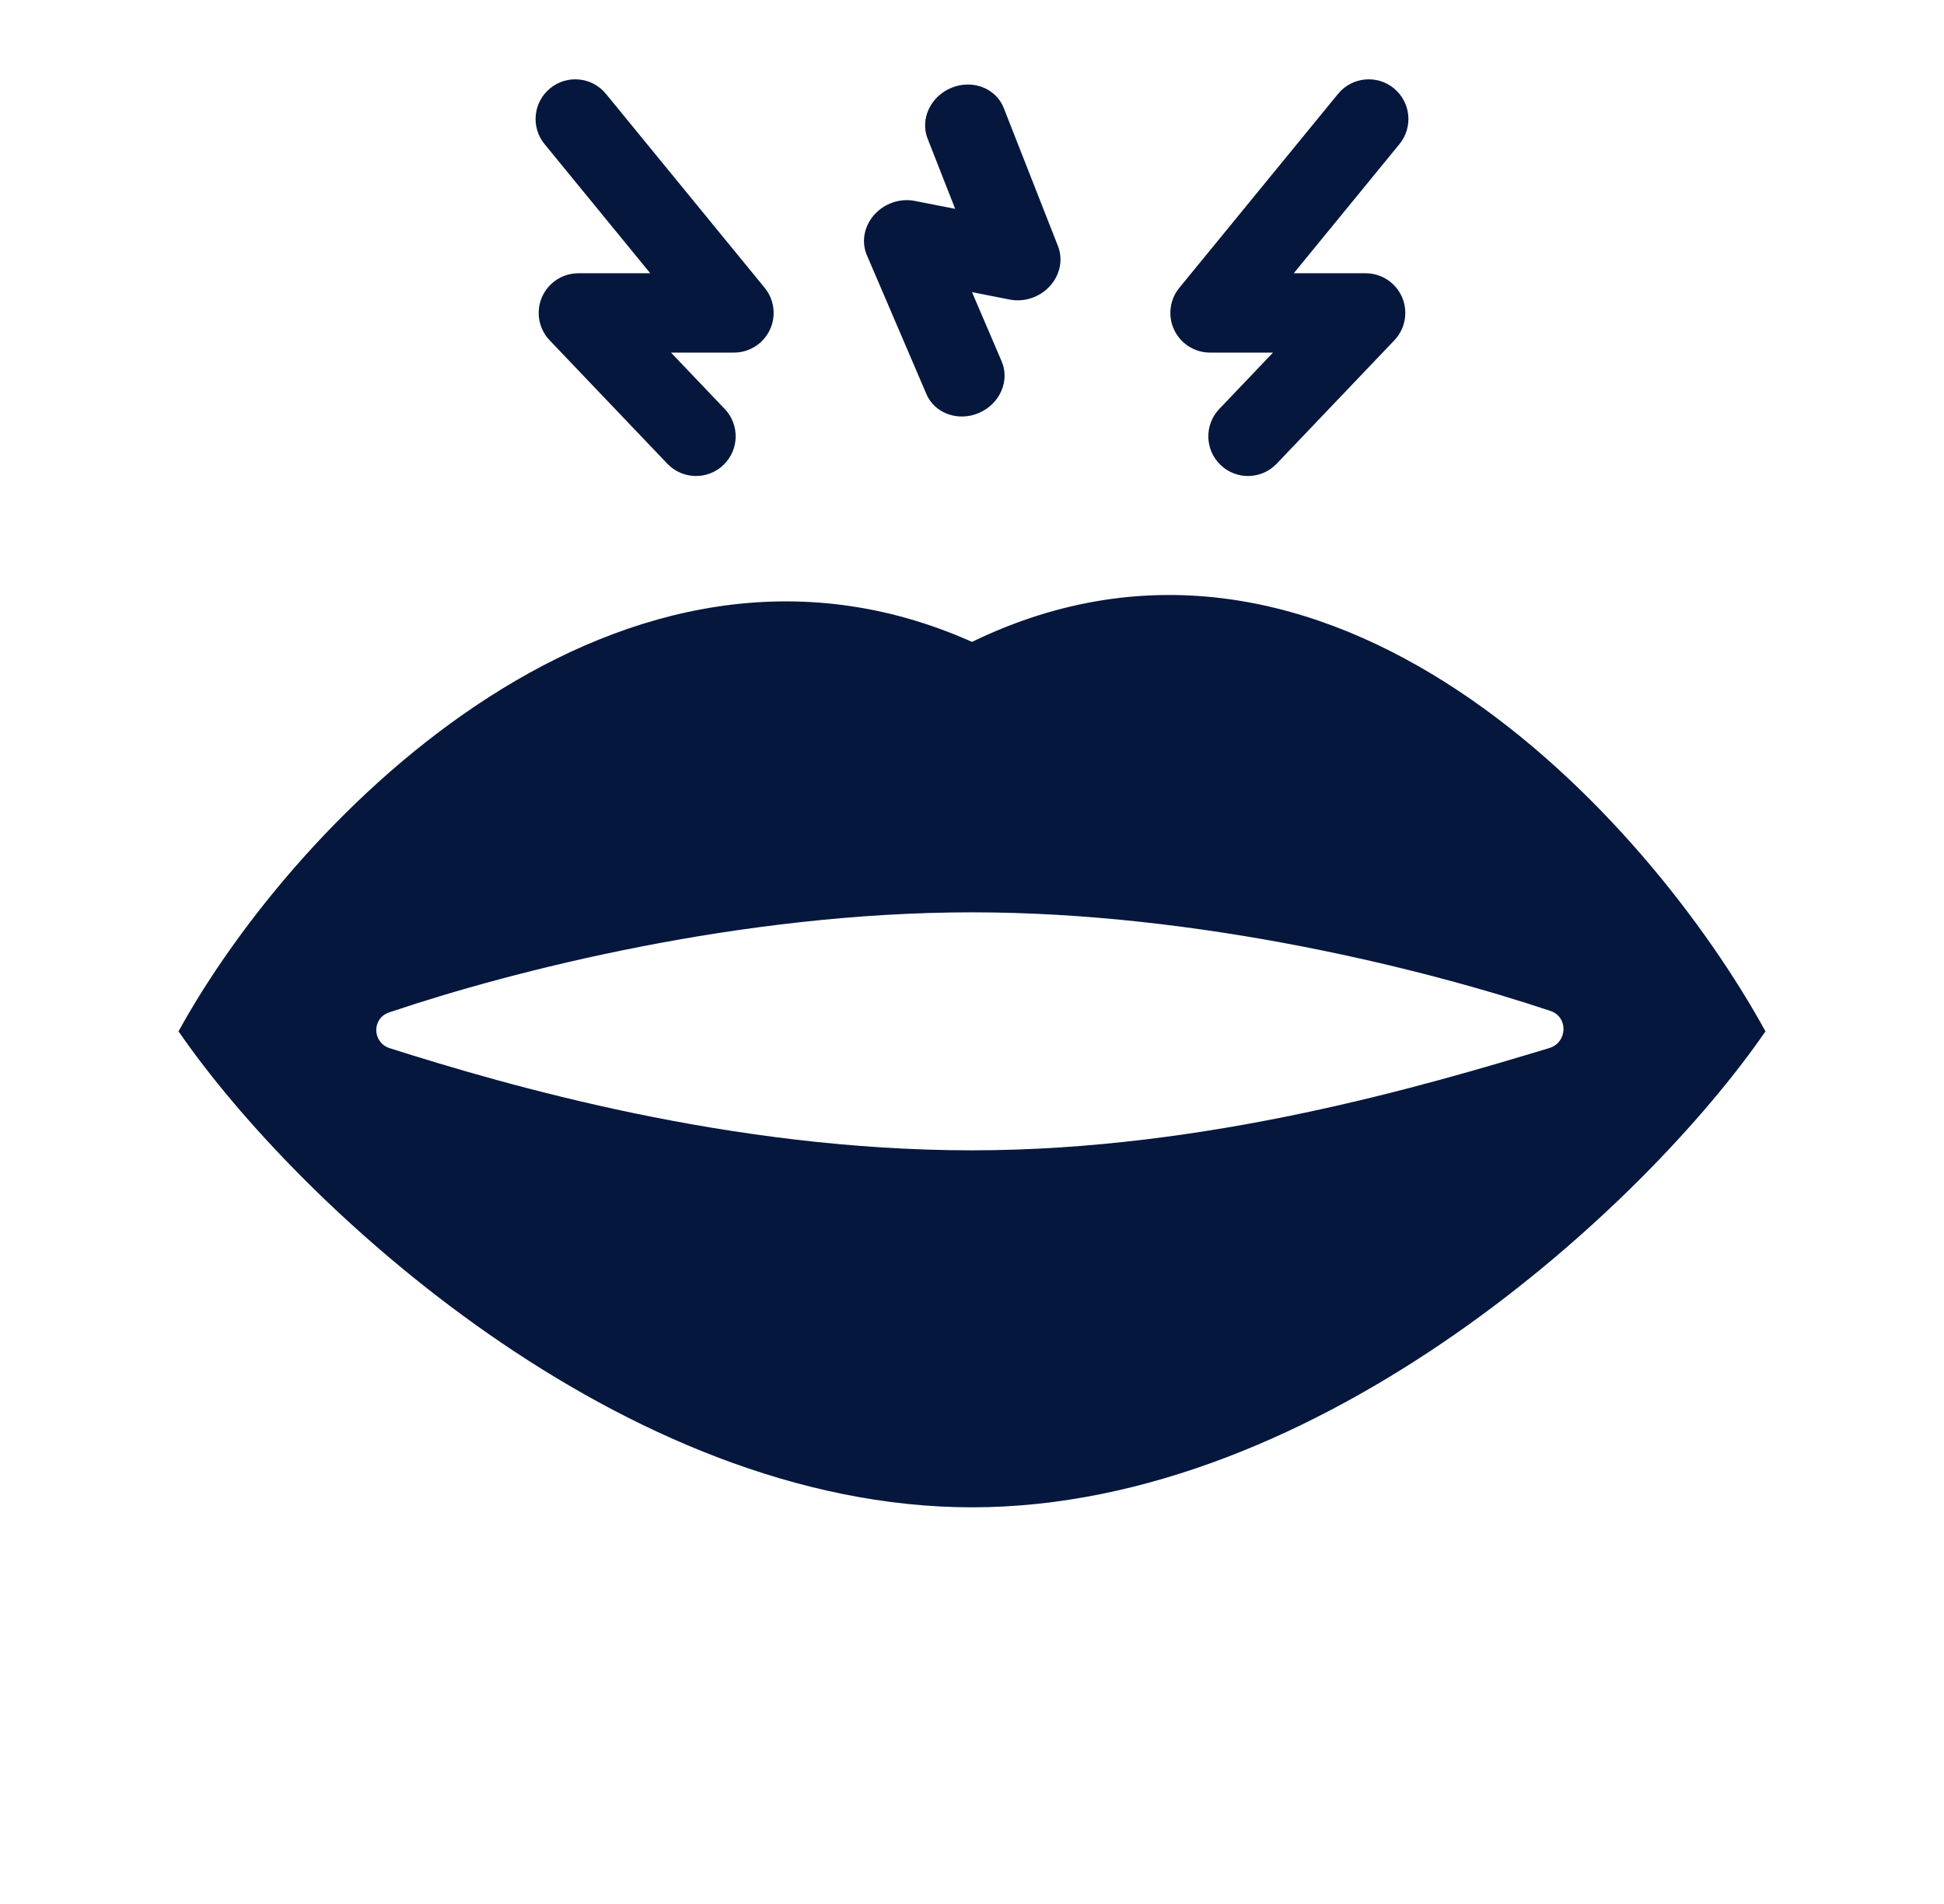
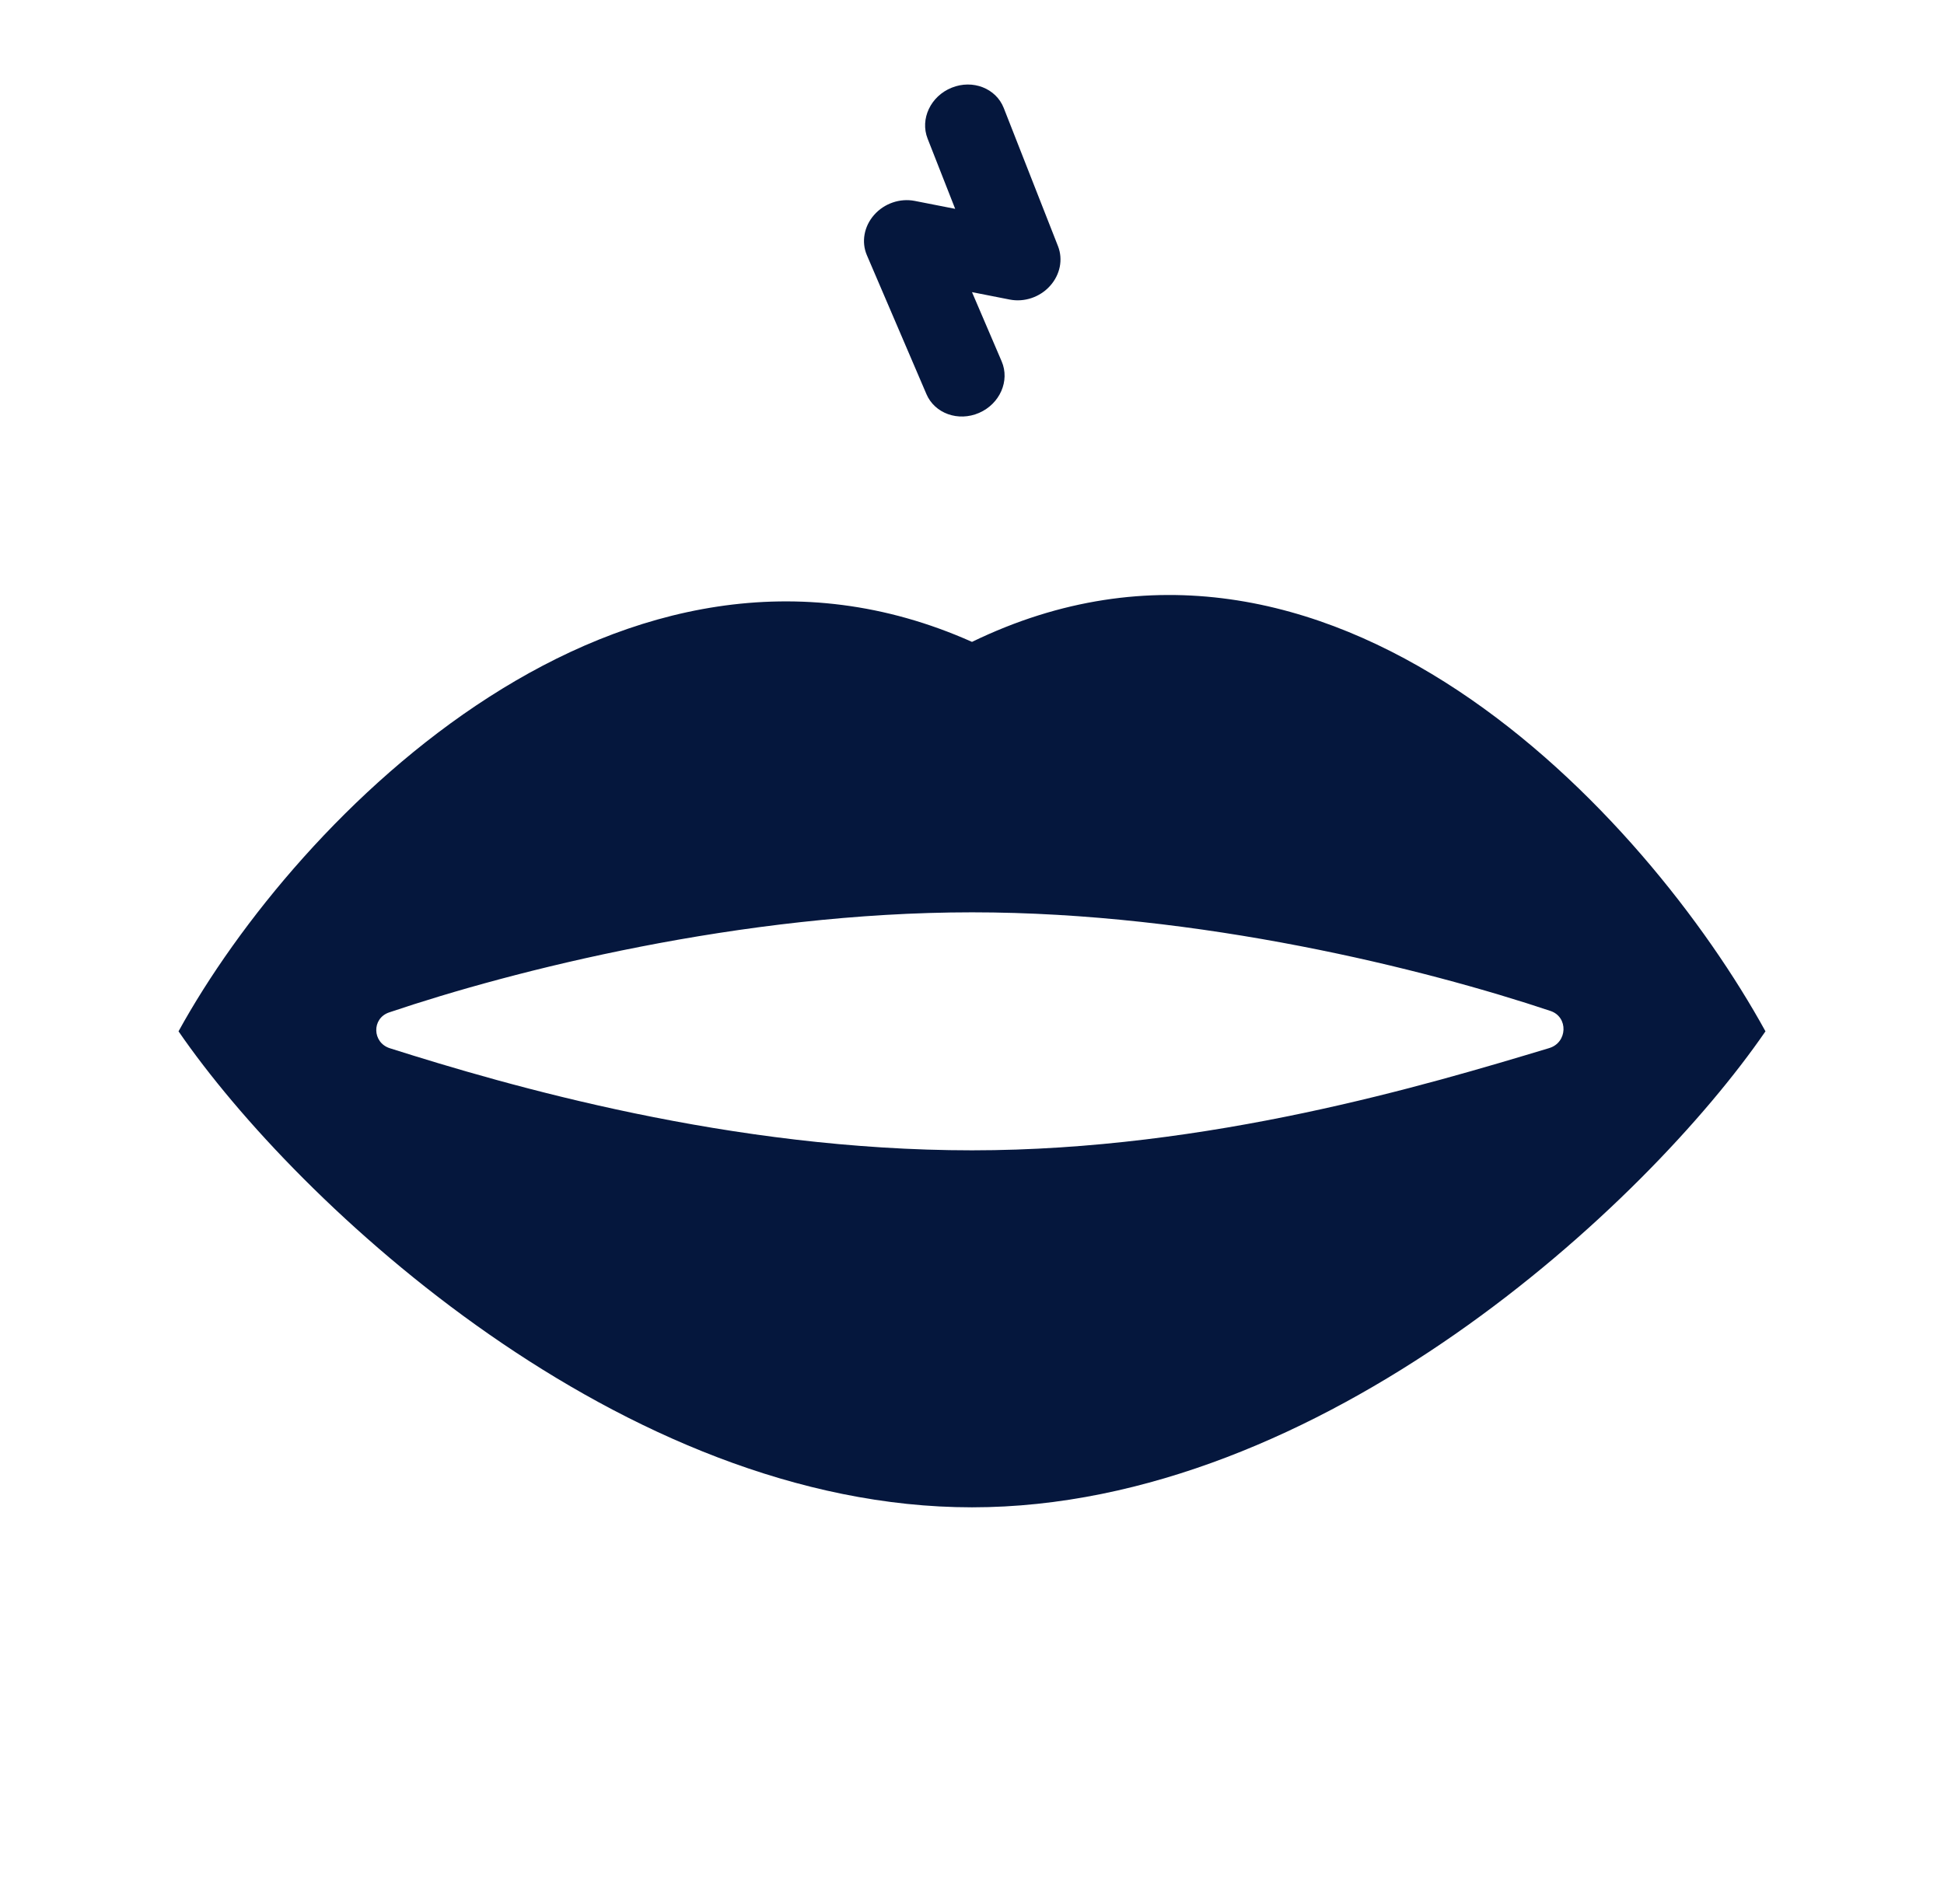
<svg xmlns="http://www.w3.org/2000/svg" width="49" height="48" viewBox="0 0 49 48" fill="none">
  <path fill-rule="evenodd" clip-rule="evenodd" d="M4.5 26C7.5 20.545 15.7 12.255 24.5 16.182C33.5 11.818 41.5 20.545 44.5 26C41.5 30.364 33.3 38 24.5 38C15.7 38 7.5 30.364 4.5 26ZM9.809 25.523C12.915 24.473 18.684 23 24.5 23C30.247 23 35.949 24.439 39.08 25.486C39.537 25.638 39.511 26.284 39.05 26.422L39.025 26.43C36 27.34 30.48 29 24.5 29C18.421 29 12.817 27.375 9.828 26.427C9.38 26.285 9.365 25.673 9.809 25.523Z" fill="#05173D" />
-   <path d="M13.867 2.226C14.294 1.876 14.924 1.939 15.274 2.367L19.274 7.256C19.519 7.555 19.569 7.968 19.404 8.317C19.238 8.666 18.886 8.889 18.5 8.889H16.913L18.267 10.31C18.648 10.71 18.633 11.343 18.233 11.724C17.834 12.105 17.201 12.09 16.82 11.69L13.854 8.579C13.578 8.289 13.502 7.863 13.659 7.495C13.817 7.127 14.178 6.889 14.578 6.889H16.39L13.726 3.633C13.376 3.206 13.439 2.576 13.867 2.226Z" fill="#05173D" />
-   <path d="M33.726 2.367C34.076 1.939 34.706 1.876 35.133 2.226C35.561 2.576 35.624 3.206 35.274 3.633L32.61 6.889H34.422C34.822 6.889 35.183 7.127 35.341 7.495C35.498 7.863 35.422 8.289 35.146 8.579L32.18 11.69C31.799 12.09 31.166 12.105 30.767 11.724C30.367 11.343 30.352 10.71 30.733 10.31L32.087 8.889H30.5C30.114 8.889 29.762 8.666 29.596 8.317C29.431 7.968 29.481 7.555 29.726 7.256L33.726 2.367Z" fill="#05173D" />
  <path d="M23.988 2.211C24.518 1.997 25.105 2.226 25.3 2.722L26.668 6.207C26.799 6.542 26.721 6.928 26.465 7.21C26.21 7.493 25.819 7.624 25.451 7.552L24.5 7.365L25.248 9.111C25.458 9.6 25.203 10.181 24.679 10.409C24.155 10.637 23.56 10.425 23.351 9.935L21.851 6.435C21.707 6.101 21.778 5.707 22.033 5.418C22.288 5.128 22.684 4.992 23.057 5.065L24.076 5.265L23.381 3.495C23.186 2.999 23.458 2.424 23.988 2.211Z" fill="#05173D" />
</svg>